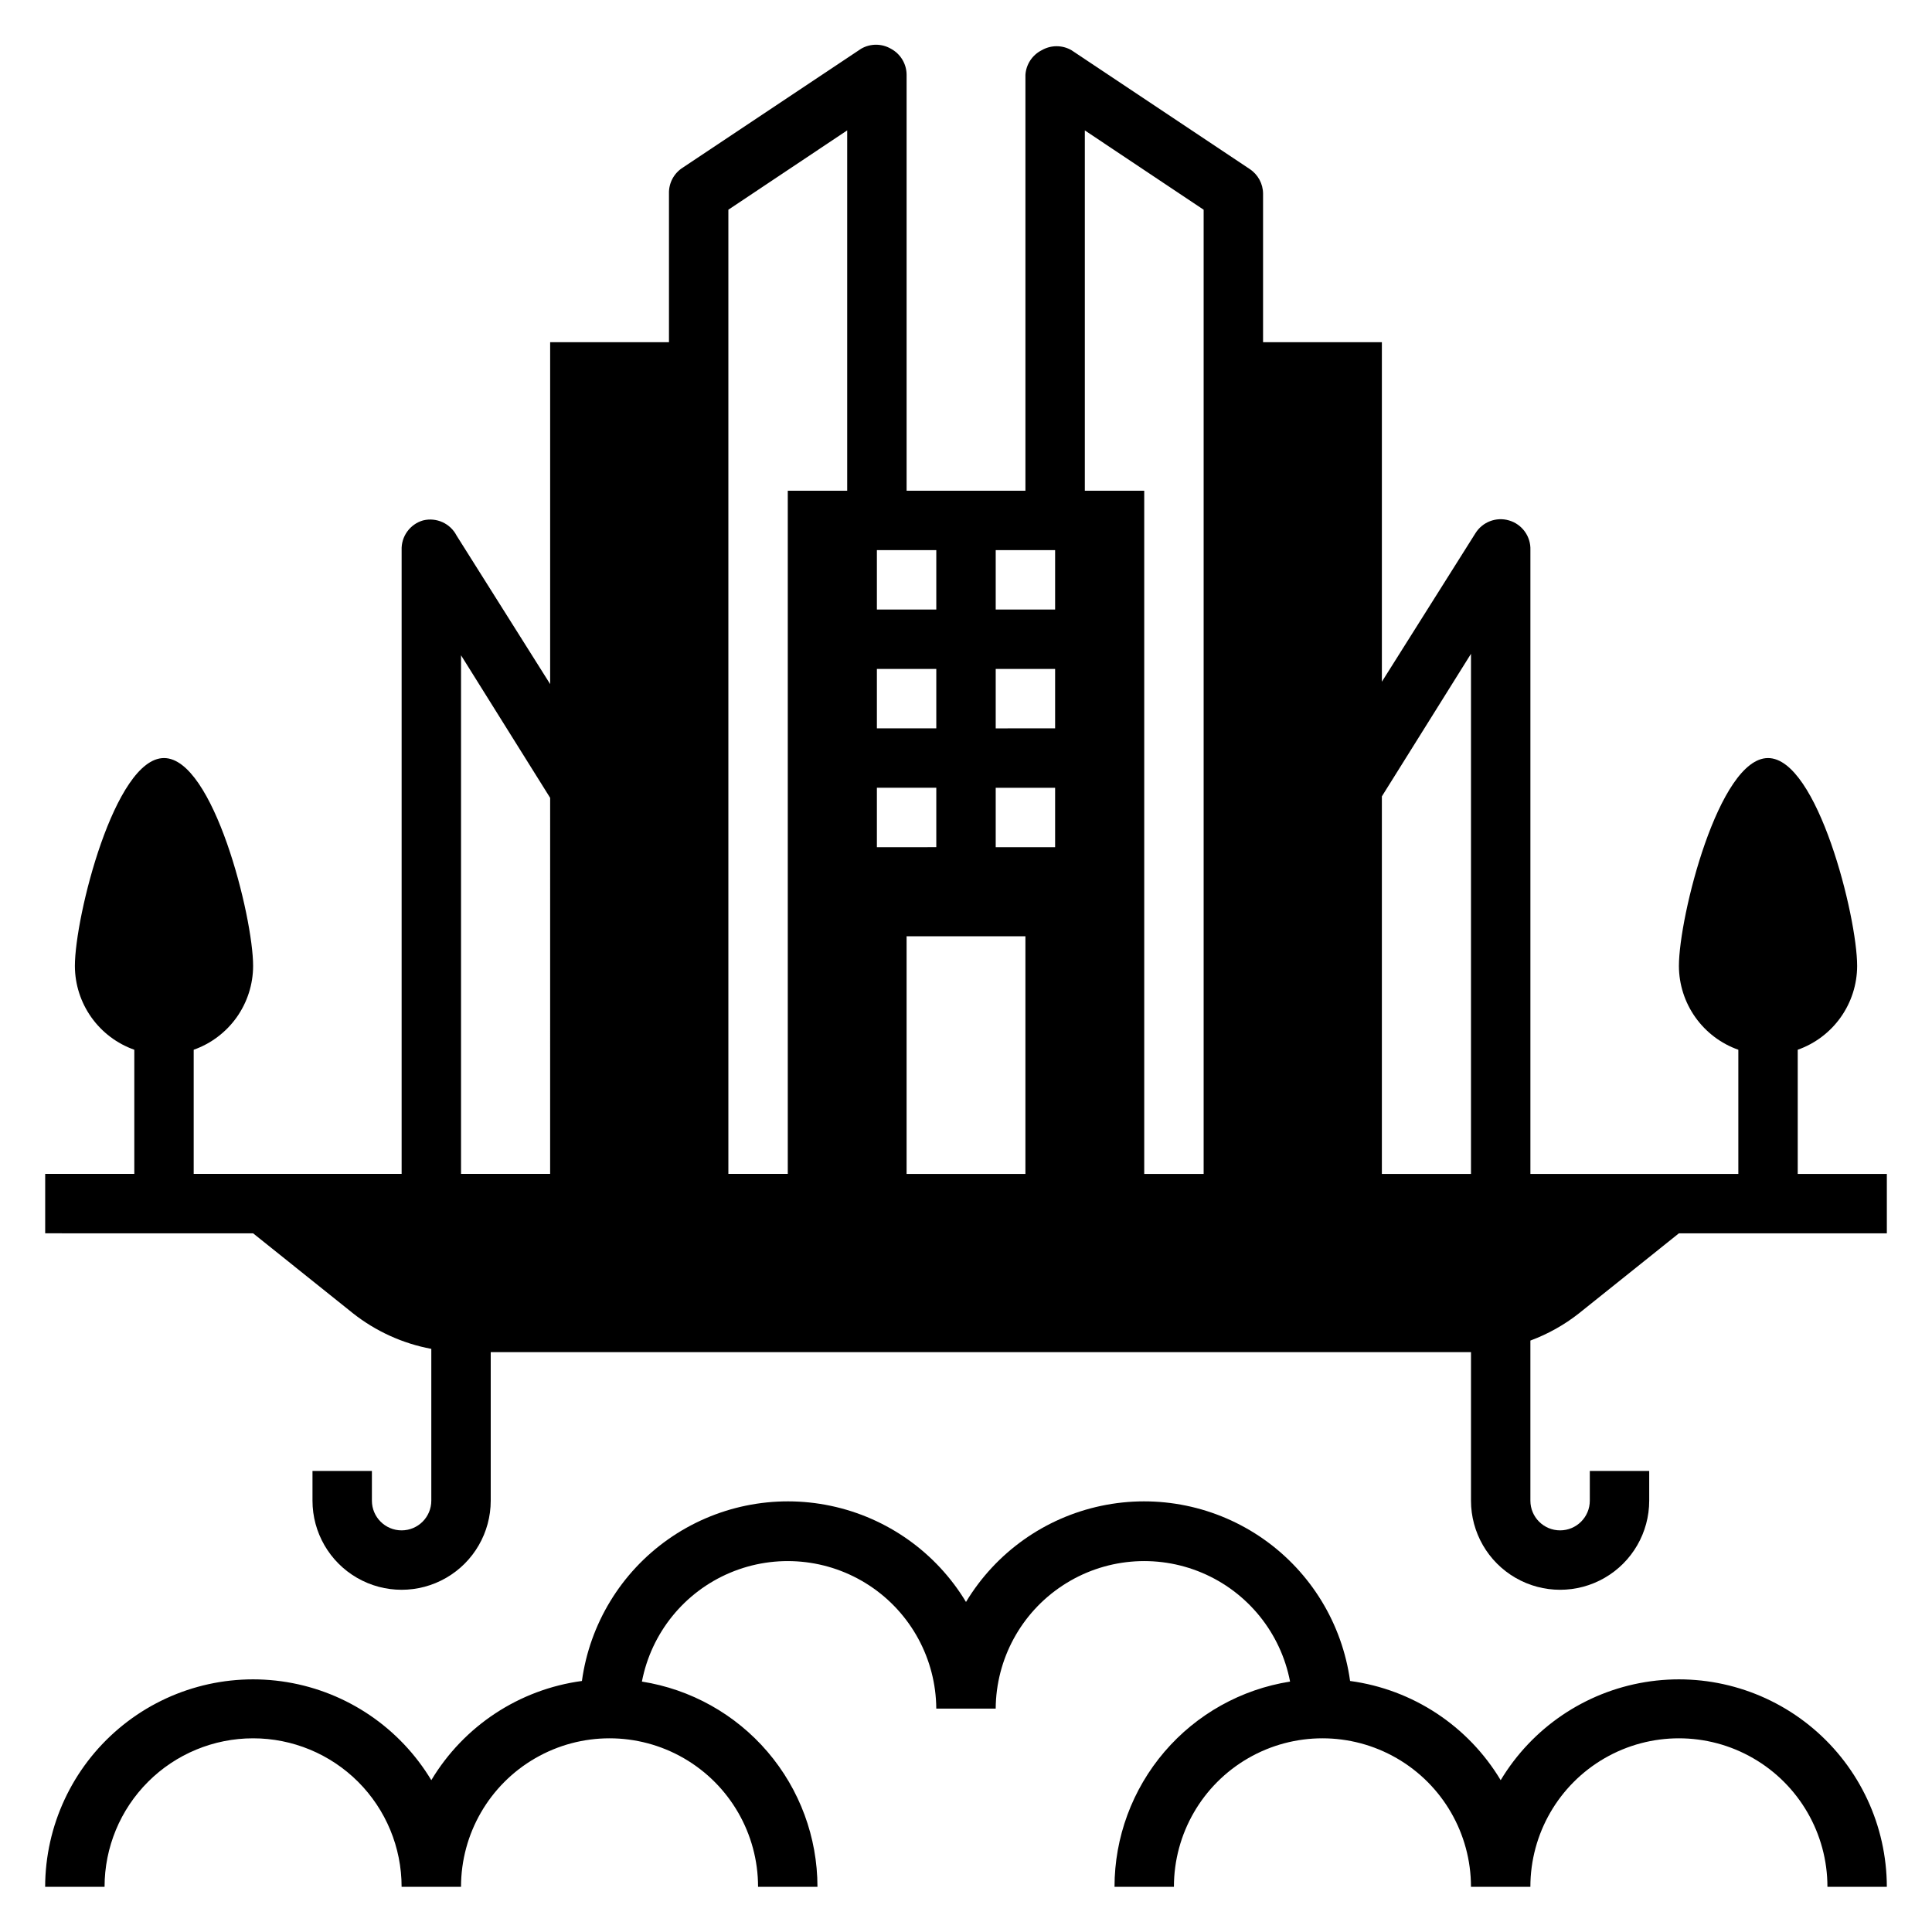
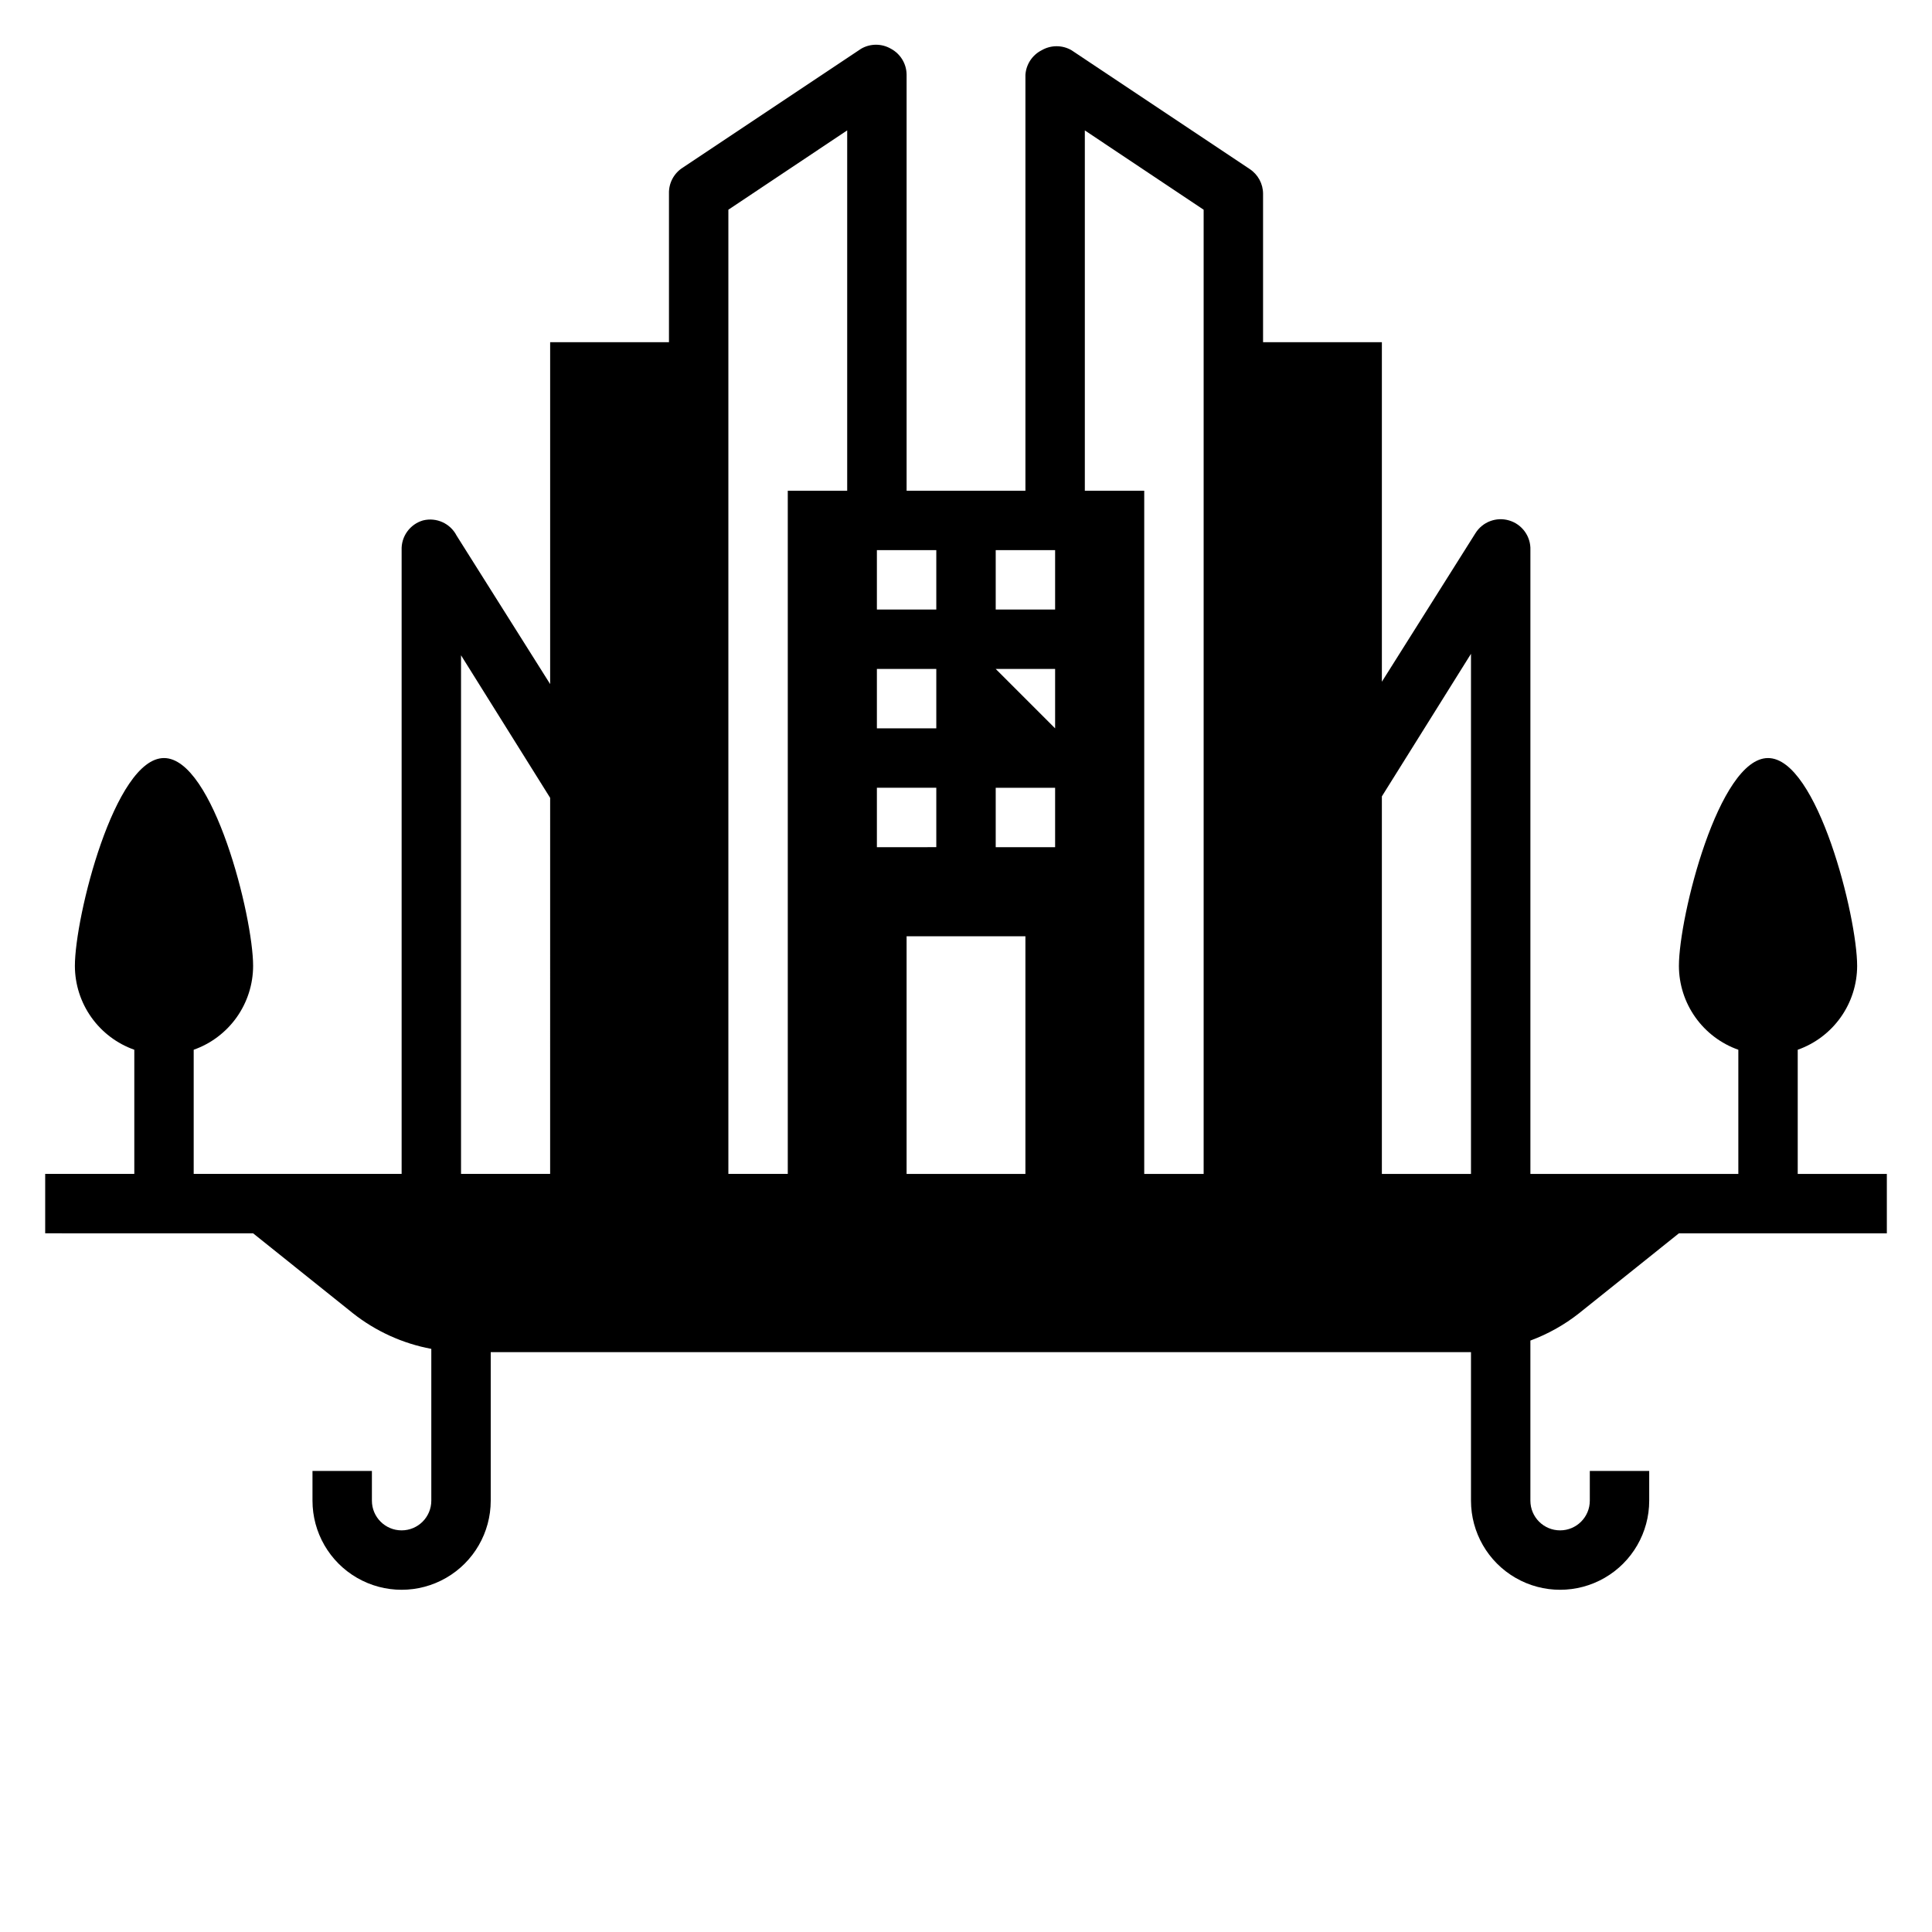
<svg xmlns="http://www.w3.org/2000/svg" fill="#000000" width="800px" height="800px" version="1.1" viewBox="144 144 512 512">
  <g>
-     <path d="m237.52 492.02c6.059 4.785 13.191 8.027 20.781 9.445v40.227c0 4.348-3.523 7.871-7.871 7.871-4.348 0-7.871-3.523-7.871-7.871v-7.871h-15.746v7.871c0 8.438 4.504 16.234 11.809 20.453 7.309 4.219 16.309 4.219 23.617 0 7.309-4.219 11.809-12.016 11.809-20.453v-39.359h259.78v39.359c0 8.438 4.5 16.234 11.809 20.453 7.305 4.219 16.309 4.219 23.613 0 7.309-4.219 11.809-12.016 11.809-20.453v-7.871h-15.742v7.871c0 4.348-3.527 7.871-7.875 7.871s-7.871-3.523-7.871-7.871v-42.43c4.656-1.723 9.016-4.164 12.91-7.242l26.449-21.176h55.105v-15.746h-23.617v-32.902c4.594-1.625 8.574-4.633 11.391-8.605 2.82-3.973 4.34-8.723 4.356-13.594 0-13.066-10.547-55.105-23.617-55.105-13.066 0-23.617 42.035-23.617 55.105 0.016 4.871 1.535 9.621 4.356 13.594 2.816 3.973 6.797 6.981 11.391 8.605v32.902h-55.105v-165.31c0.145-3.613-2.195-6.859-5.668-7.871-3.387-0.996-7.023 0.391-8.895 3.387l-24.797 39.359v-89.977h-31.488v-39.363c-0.012-2.633-1.344-5.082-3.543-6.531l-47.23-31.488c-2.438-1.406-5.438-1.406-7.875 0-2.5 1.254-4.148 3.742-4.328 6.531v110.21h-31.488v-110.21c-0.008-2.898-1.609-5.562-4.172-6.926-2.434-1.406-5.438-1.406-7.871 0l-47.23 31.488h-0.004c-2.379 1.484-3.789 4.125-3.699 6.926v39.359l-31.488 0.004v90.605l-24.797-39.359c-1.676-3.238-5.356-4.898-8.895-4.016-3.473 1.012-5.812 4.258-5.668 7.871v165.31h-55.105v-32.902c4.594-1.625 8.574-4.633 11.395-8.605 2.816-3.973 4.336-8.723 4.352-13.594 0-13.066-10.547-55.105-23.617-55.105-13.066 0-23.617 42.035-23.617 55.105 0.016 4.871 1.535 9.621 4.356 13.594 2.816 3.973 6.797 6.981 11.391 8.605v32.902h-23.617v15.742l55.105 0.004zm272.69-136.97 23.617-37.785v137.84h-23.617zm-78.719-176.49 31.488 21.02v255.52h-15.746v-181.05h-15.742zm-15.746 276.54h-31.488v-62.977h31.488zm-7.871-165.31h15.742v15.742l-15.742 0.004zm0 31.488h15.742v15.742l-15.742 0.004zm0 31.488h15.742v15.742l-15.742 0.004zm-31.488-62.977h15.742v15.742l-15.742 0.004zm0 31.488h15.742v15.742l-15.742 0.004zm0 31.488h15.742v15.742l-15.742 0.004zm-39.359-153.19 31.488-21.02v95.488h-15.746v181.05h-15.742zm-70.848 118.08 23.617 37.785-0.004 99.656h-23.613z" />
-     <path d="m211.07 604.67c10.438 0 20.449 4.144 27.832 11.527 7.379 7.383 11.527 17.395 11.527 27.832h15.746c0-14.062 7.5-27.055 19.68-34.086 12.176-7.031 27.18-7.031 39.359 0 12.176 7.031 19.68 20.023 19.68 34.086h15.742c-0.008-13.121-4.699-25.809-13.227-35.781-8.527-9.969-20.336-16.57-33.297-18.613 2.484-12.91 11.242-23.727 23.355-28.836 12.109-5.109 25.969-3.836 36.949 3.394 10.977 7.227 17.621 19.461 17.707 32.605h15.746c0.09-13.145 6.731-25.379 17.711-32.605 10.977-7.231 24.836-8.504 36.949-3.394 12.109 5.109 20.871 15.926 23.352 28.836-12.961 2.043-24.77 8.645-33.297 18.613-8.527 9.973-13.219 22.66-13.227 35.781h15.742c0-14.062 7.504-27.055 19.68-34.086 12.18-7.031 27.184-7.031 39.363 0 12.176 7.031 19.68 20.023 19.68 34.086h15.742c0-14.062 7.504-27.055 19.68-34.086 12.18-7.031 27.184-7.031 39.359 0 12.18 7.031 19.684 20.023 19.684 34.086h15.742c-0.035-16.16-7.164-31.492-19.5-41.934-12.336-10.445-28.633-14.945-44.578-12.312-15.945 2.633-29.934 12.133-38.258 25.984-8.613-14.375-23.301-24.055-39.91-26.293-2.086-15.148-10.371-28.75-22.875-37.555-12.504-8.801-28.105-12.012-43.07-8.859s-27.945 12.379-35.84 25.477c-7.894-13.098-20.879-22.324-35.844-25.477s-30.562 0.059-43.07 8.859c-12.504 8.805-20.789 22.406-22.871 37.555-16.613 2.238-31.301 11.918-39.914 26.293-8.324-13.852-22.309-23.352-38.254-25.984-15.949-2.633-32.246 1.867-44.582 12.312-12.336 10.441-19.465 25.773-19.5 41.934h15.746c0-10.438 4.144-20.449 11.527-27.832 7.383-7.383 17.395-11.527 27.832-11.527z" />
+     <path d="m237.52 492.02c6.059 4.785 13.191 8.027 20.781 9.445v40.227c0 4.348-3.523 7.871-7.871 7.871-4.348 0-7.871-3.523-7.871-7.871v-7.871h-15.746v7.871c0 8.438 4.504 16.234 11.809 20.453 7.309 4.219 16.309 4.219 23.617 0 7.309-4.219 11.809-12.016 11.809-20.453v-39.359h259.78v39.359c0 8.438 4.5 16.234 11.809 20.453 7.305 4.219 16.309 4.219 23.613 0 7.309-4.219 11.809-12.016 11.809-20.453v-7.871h-15.742v7.871c0 4.348-3.527 7.871-7.875 7.871s-7.871-3.523-7.871-7.871v-42.43c4.656-1.723 9.016-4.164 12.91-7.242l26.449-21.176h55.105v-15.746h-23.617v-32.902c4.594-1.625 8.574-4.633 11.391-8.605 2.82-3.973 4.34-8.723 4.356-13.594 0-13.066-10.547-55.105-23.617-55.105-13.066 0-23.617 42.035-23.617 55.105 0.016 4.871 1.535 9.621 4.356 13.594 2.816 3.973 6.797 6.981 11.391 8.605v32.902h-55.105v-165.31c0.145-3.613-2.195-6.859-5.668-7.871-3.387-0.996-7.023 0.391-8.895 3.387l-24.797 39.359v-89.977h-31.488v-39.363c-0.012-2.633-1.344-5.082-3.543-6.531l-47.23-31.488c-2.438-1.406-5.438-1.406-7.875 0-2.5 1.254-4.148 3.742-4.328 6.531v110.21h-31.488v-110.21c-0.008-2.898-1.609-5.562-4.172-6.926-2.434-1.406-5.438-1.406-7.871 0l-47.23 31.488h-0.004c-2.379 1.484-3.789 4.125-3.699 6.926v39.359l-31.488 0.004v90.605l-24.797-39.359c-1.676-3.238-5.356-4.898-8.895-4.016-3.473 1.012-5.812 4.258-5.668 7.871v165.31h-55.105v-32.902c4.594-1.625 8.574-4.633 11.395-8.605 2.816-3.973 4.336-8.723 4.352-13.594 0-13.066-10.547-55.105-23.617-55.105-13.066 0-23.617 42.035-23.617 55.105 0.016 4.871 1.535 9.621 4.356 13.594 2.816 3.973 6.797 6.981 11.391 8.605v32.902h-23.617v15.742l55.105 0.004zm272.69-136.97 23.617-37.785v137.84h-23.617zm-78.719-176.49 31.488 21.02v255.52h-15.746v-181.05h-15.742zm-15.746 276.54h-31.488v-62.977h31.488zm-7.871-165.31h15.742v15.742l-15.742 0.004zm0 31.488h15.742v15.742zm0 31.488h15.742v15.742l-15.742 0.004zm-31.488-62.977h15.742v15.742l-15.742 0.004zm0 31.488h15.742v15.742l-15.742 0.004zm0 31.488h15.742v15.742l-15.742 0.004zm-39.359-153.19 31.488-21.02v95.488h-15.746v181.05h-15.742zm-70.848 118.08 23.617 37.785-0.004 99.656h-23.613z" />
  </g>
</svg>